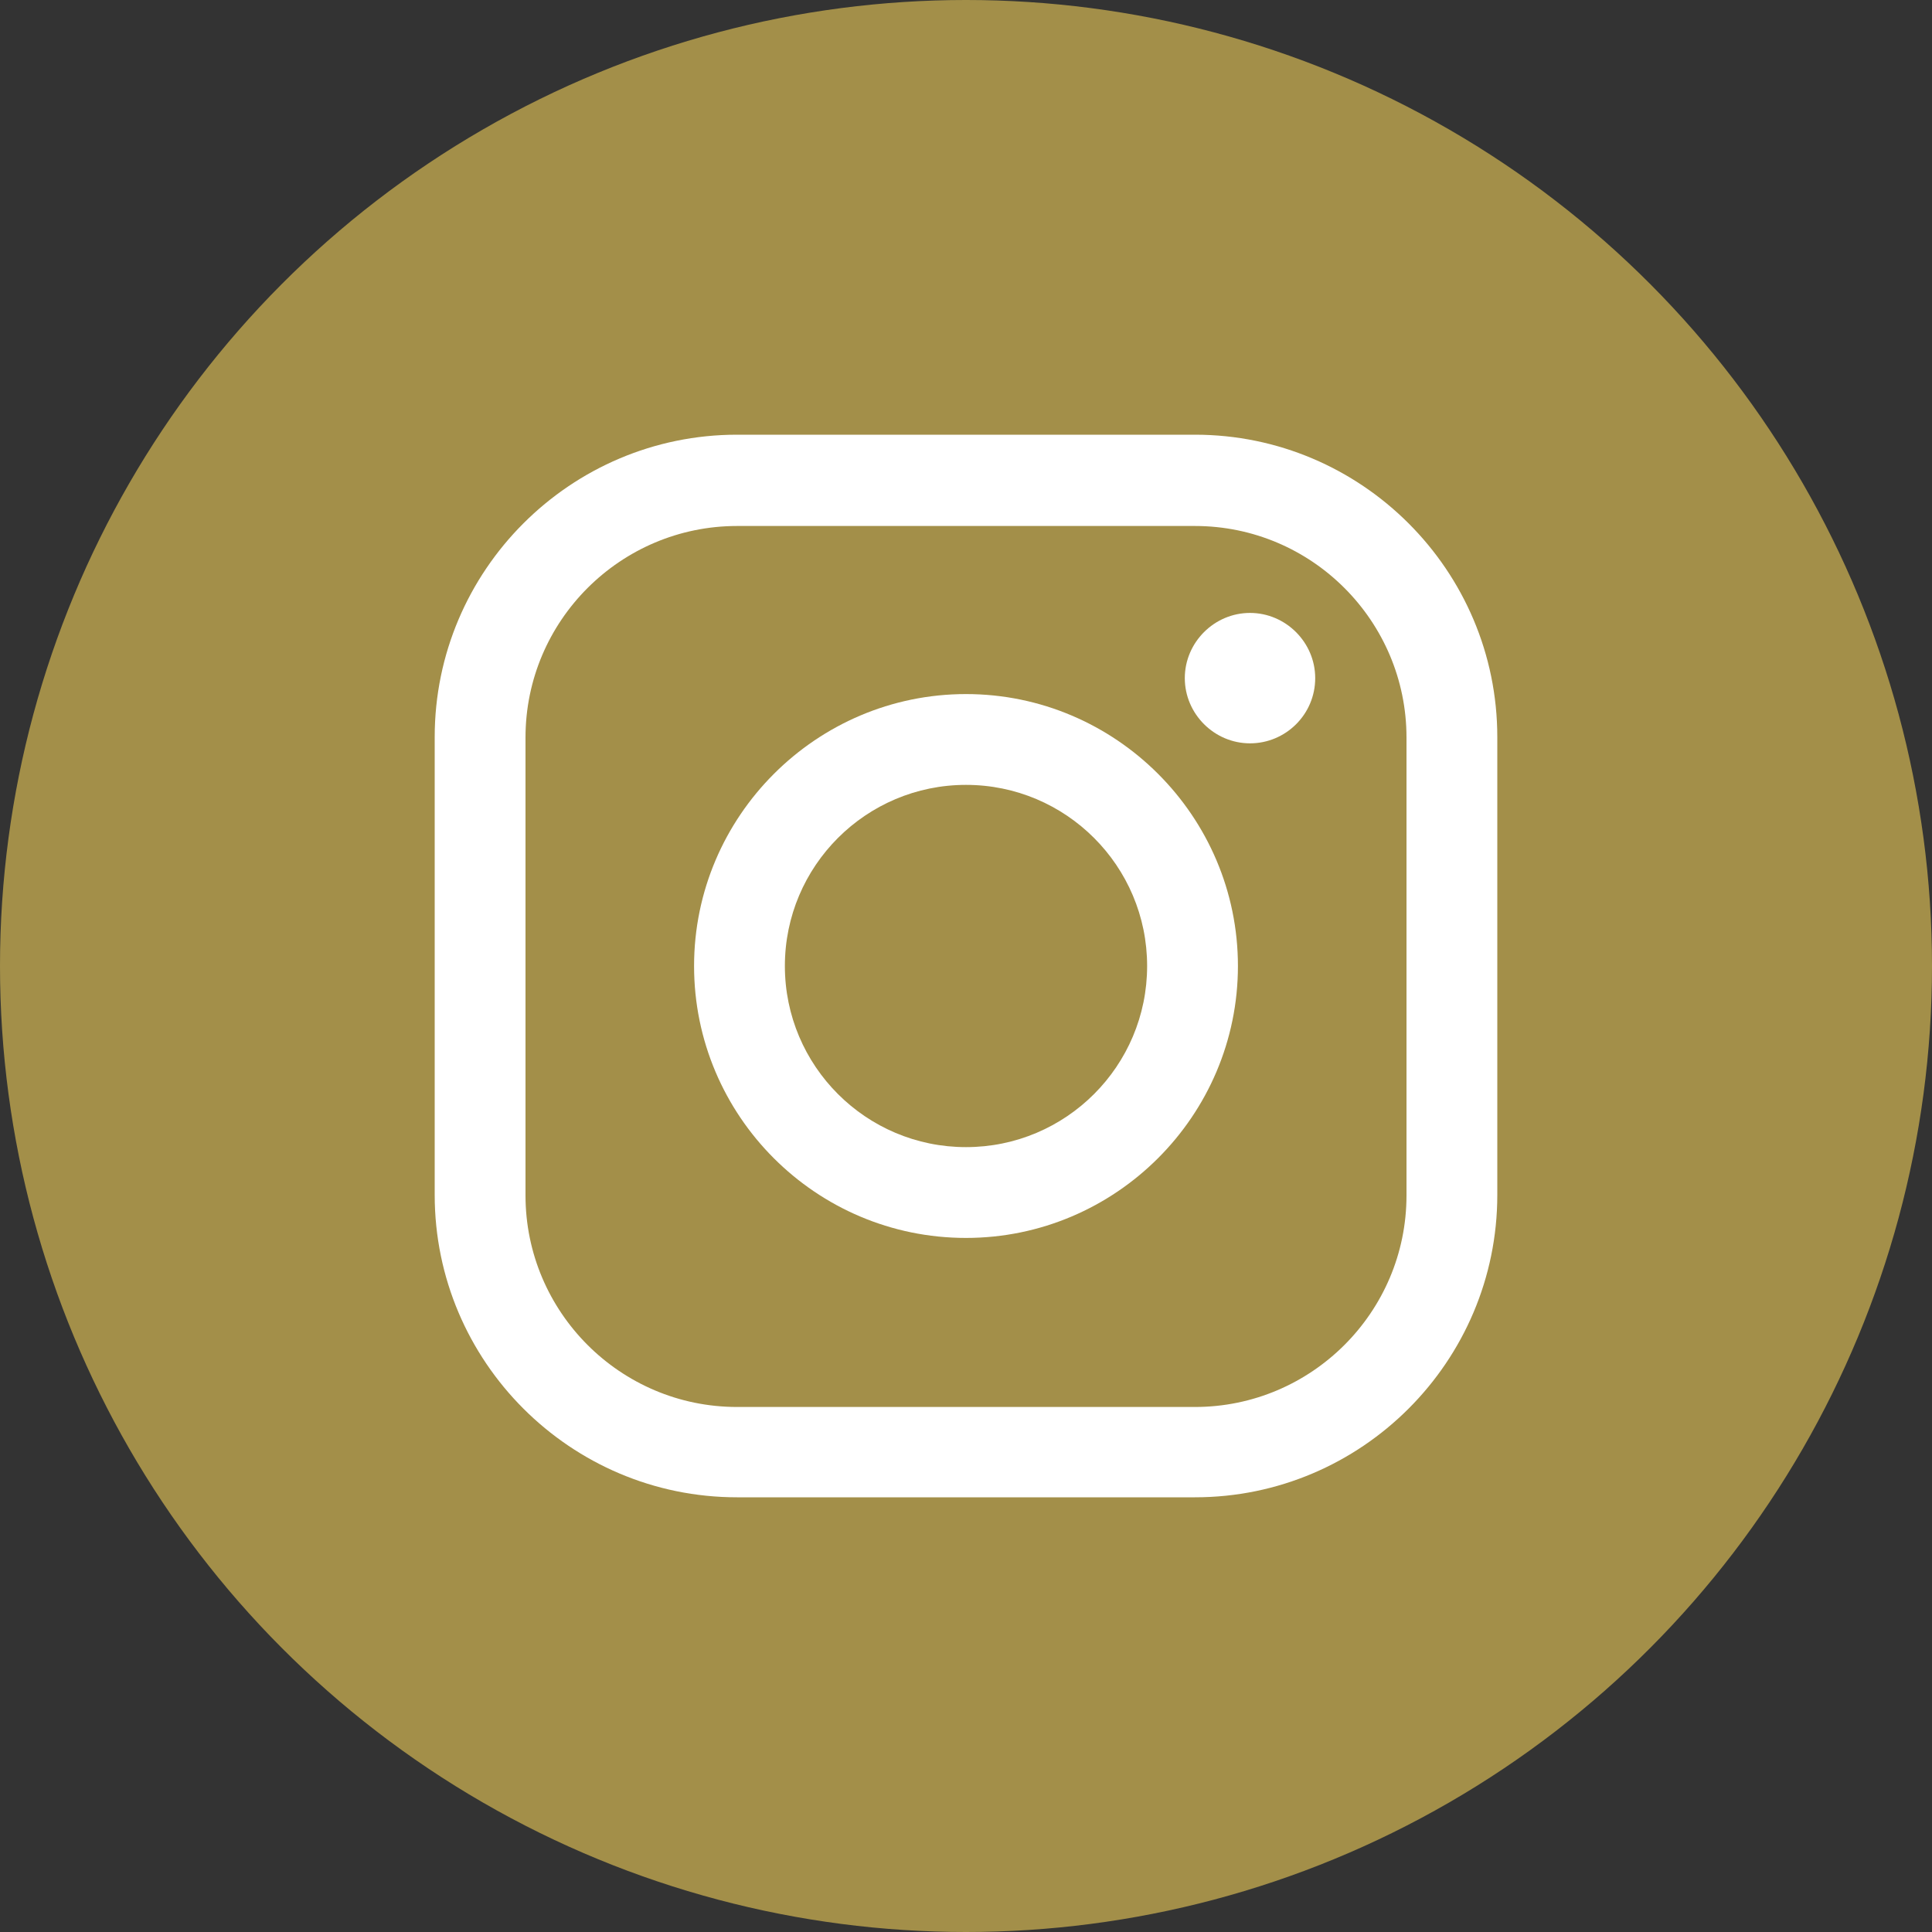
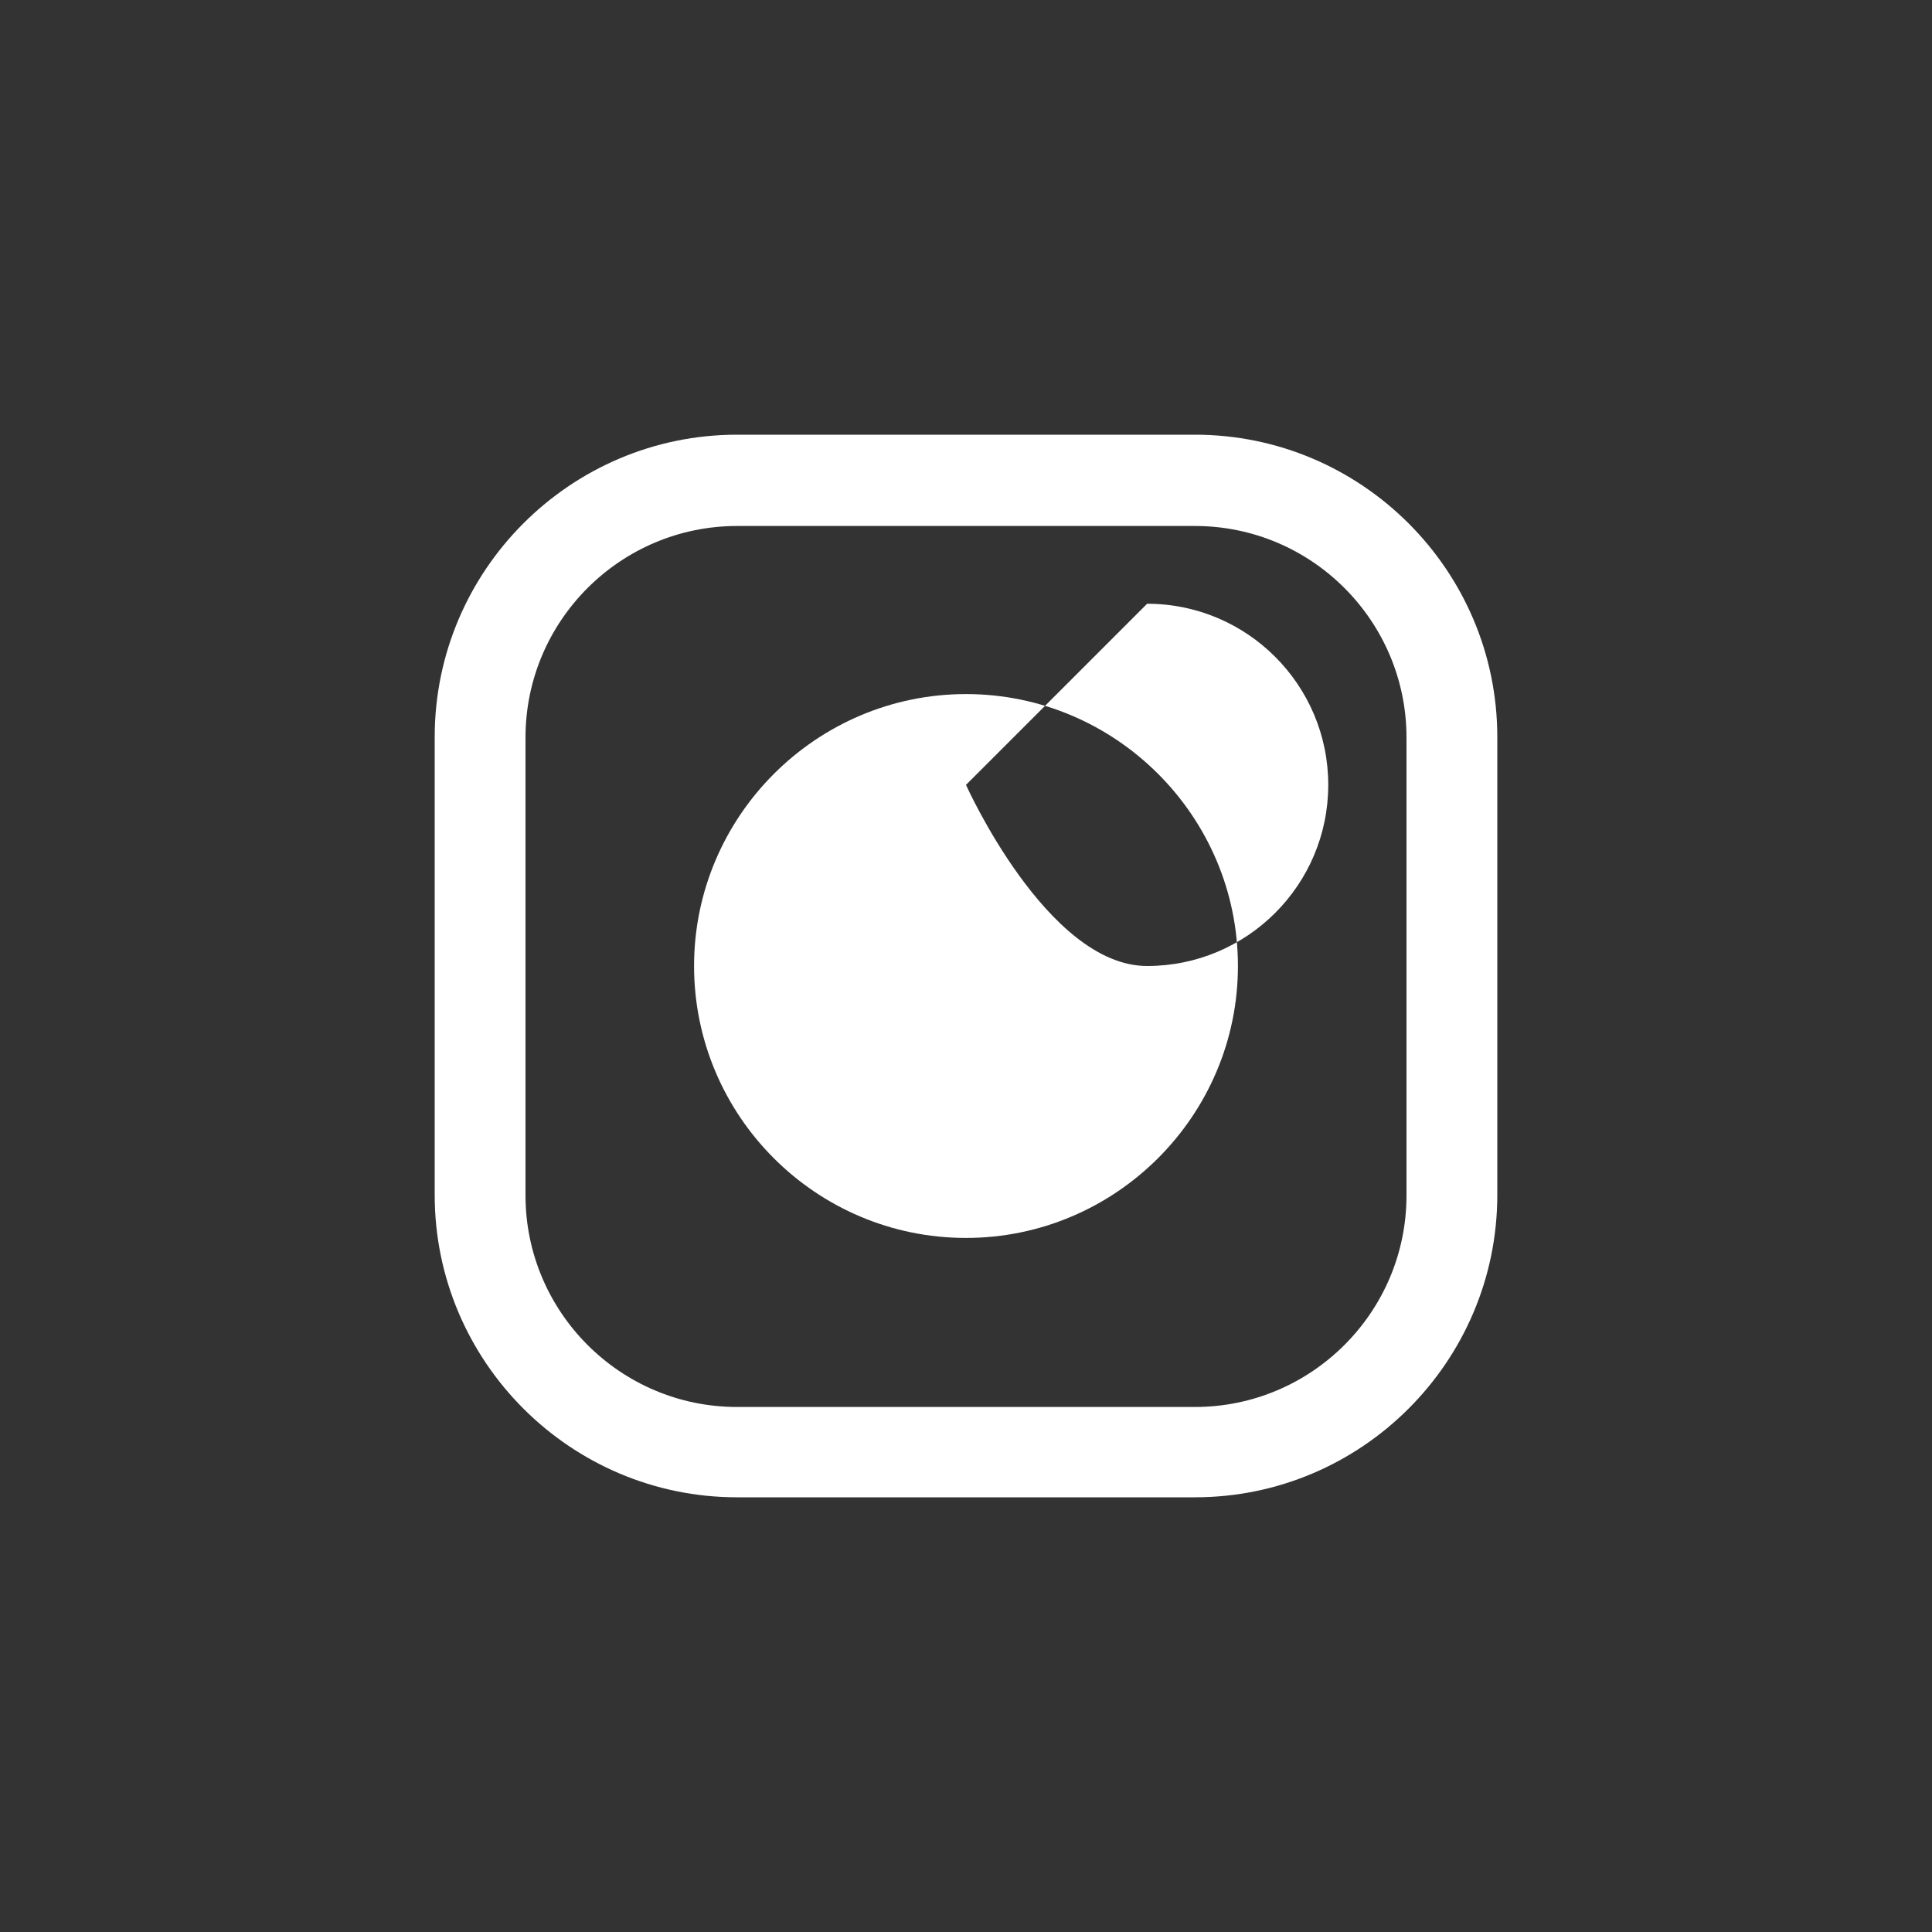
<svg xmlns="http://www.w3.org/2000/svg" id="_レイヤー_2" width="40" height="40" viewBox="0 0 40 40">
  <rect x="0" y="0" width="40" height="40" fill="#333333" stroke="none" />
  <defs>
    <style>.cls-1{fill:#a38f49;}.cls-1,.cls-2{stroke-width:0px;}.cls-2{fill:#fff;}</style>
  </defs>
  <g id="_レイヤー_2-2">
-     <circle class="cls-1" cx="20" cy="20" r="20" />
    <path class="cls-2" d="m24.74,31h-9.48c-3.45,0-6.26-2.81-6.26-6.26v-9.48c0-3.45,2.81-6.26,6.26-6.26h9.48c3.45,0,6.26,2.81,6.26,6.26v9.48c0,3.45-2.81,6.26-6.26,6.26ZM15.26,10.89c-2.41,0-4.38,1.96-4.38,4.38v9.48c0,2.41,1.96,4.38,4.38,4.38h9.48c2.41,0,4.38-1.96,4.38-4.38v-9.48c0-2.41-1.96-4.38-4.38-4.38h-9.48Z" />
-     <path class="cls-2" d="m20,25.63c-3.11,0-5.63-2.53-5.63-5.63s2.53-5.63,5.63-5.63,5.63,2.53,5.63,5.63-2.53,5.63-5.63,5.63Zm0-9.38c-2.07,0-3.75,1.68-3.75,3.75s1.68,3.75,3.75,3.75,3.75-1.68,3.75-3.75-1.68-3.75-3.75-3.75Z" />
-     <path class="cls-2" d="m27.23,14.04c0,.75-.61,1.35-1.35,1.35s-1.35-.61-1.35-1.35.61-1.35,1.35-1.35,1.35.61,1.35,1.35Z" />
+     <path class="cls-2" d="m20,25.63c-3.11,0-5.63-2.53-5.63-5.63s2.53-5.63,5.63-5.63,5.63,2.53,5.63,5.63-2.53,5.63-5.63,5.63Zm0-9.38s1.68,3.75,3.75,3.75,3.75-1.68,3.75-3.75-1.68-3.75-3.75-3.75Z" />
  </g>
</svg>